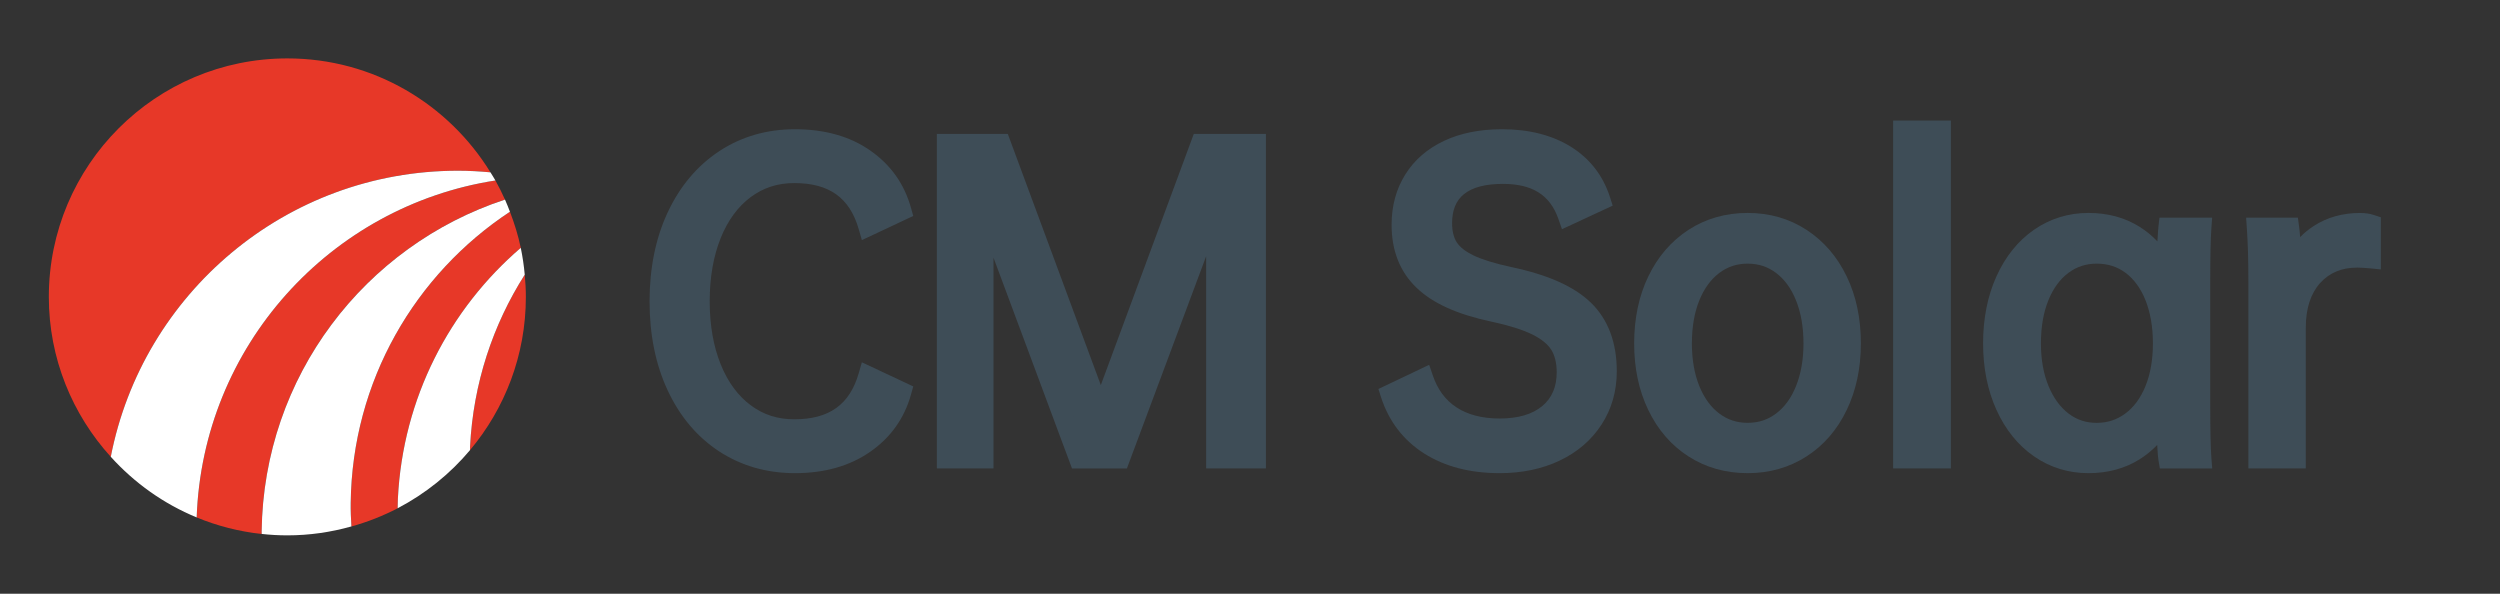
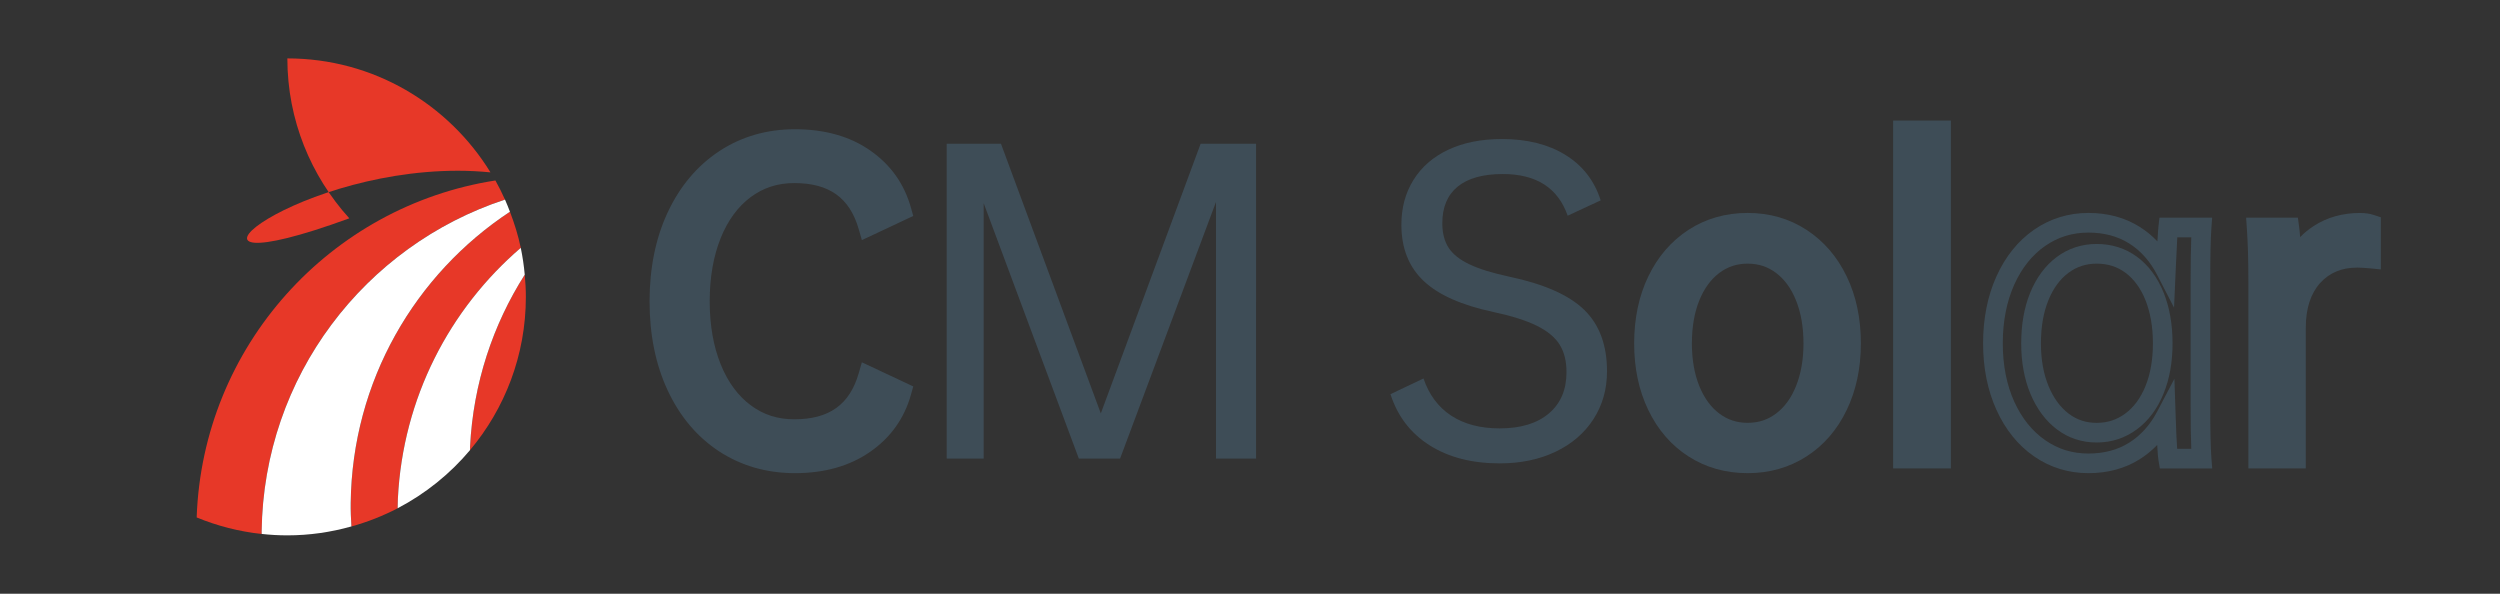
<svg xmlns="http://www.w3.org/2000/svg" version="1.1" id="图层_1" x="0px" y="0px" width="160px" height="38px" viewBox="0 0 160 38" enable-background="new 0 0 160 38" xml:space="preserve">
  <rect x="0" y="0" width="160" height="38" fill="#333333" stroke="none" />
  <g>
    <g>
      <path fill="#3e4d57" d="M50.83,27.465c2.499,0,4.076-1.132,4.73-3.396l2.136,1.007c-0.385,1.393-1.177,2.504-2.377,3.332    c-1.198,0.832-2.679,1.245-4.438,1.245c-1.696,0-3.2-0.433-4.518-1.293c-1.317-0.865-2.339-2.08-3.068-3.648    c-0.73-1.568-1.094-3.376-1.094-5.421s0.364-3.853,1.094-5.421c0.729-1.569,1.752-2.787,3.068-3.659    c1.318-0.873,2.821-1.311,4.518-1.311c1.776,0,3.26,0.416,4.451,1.246c1.189,0.83,1.978,1.941,2.363,3.334l-2.136,1.006    c-0.655-2.264-2.231-3.396-4.73-3.396c-1.19,0-2.244,0.34-3.156,1.019c-0.915,0.679-1.623,1.64-2.126,2.88    c-0.503,1.242-0.755,2.677-0.755,4.302c0,1.61,0.251,3.037,0.755,4.276c0.504,1.24,1.213,2.199,2.126,2.88    C48.586,27.125,49.64,27.465,50.83,27.465z" />
      <path fill="#3e4d57" d="M50.882,30.282c-1.813,0-3.446-0.472-4.863-1.398c-1.41-0.927-2.516-2.239-3.292-3.909    c-0.767-1.644-1.155-3.557-1.155-5.686c0-2.127,0.388-4.043,1.155-5.685c0.777-1.668,1.882-2.988,3.292-3.92    c1.414-0.938,3.05-1.413,4.863-1.413c1.897,0,3.517,0.457,4.81,1.359c1.312,0.91,2.189,2.149,2.613,3.68l0.142,0.512l-3.287,1.545    l-0.204-0.708c-0.58-2.006-1.891-2.942-4.126-2.942c-1.06,0-1.972,0.295-2.782,0.896c-0.815,0.605-1.461,1.481-1.919,2.612    c-0.47,1.158-0.708,2.526-0.708,4.063c0,1.524,0.238,2.881,0.708,4.042c0.458,1.127,1.104,2.005,1.919,2.609    c0.81,0.604,1.722,0.896,2.782,0.896c2.235,0,3.547-0.936,4.126-2.941l0.204-0.707l3.287,1.543l-0.142,0.514    c-0.425,1.531-1.309,2.77-2.627,3.68C54.378,29.825,52.765,30.282,50.882,30.282z M50.882,9.528c-1.561,0-2.965,0.404-4.168,1.203    c-1.215,0.804-2.172,1.947-2.847,3.401c-0.686,1.477-1.034,3.212-1.034,5.155s0.349,3.681,1.034,5.156    c0.676,1.453,1.631,2.593,2.843,3.386c1.205,0.792,2.608,1.192,4.172,1.192c1.62,0,2.995-0.381,4.082-1.134    c0.936-0.646,1.583-1.462,1.964-2.48l-1.006-0.474c-0.847,2.068-2.595,3.157-5.092,3.157c-1.323,0-2.511-0.387-3.532-1.142    c-1.003-0.745-1.789-1.809-2.333-3.15c-0.531-1.308-0.8-2.828-0.8-4.513c0-1.7,0.267-3.227,0.8-4.537    c0.546-1.345,1.329-2.404,2.333-3.149c1.021-0.757,2.208-1.142,3.531-1.142c2.497,0,4.245,1.088,5.092,3.158l1.006-0.474    c-0.38-1.021-1.026-1.837-1.954-2.483C53.897,9.909,52.519,9.528,50.882,9.528z" />
    </g>
    <g>
      <path fill="#3e4d57" d="M80.389,29.35h-2.566V12.925L71.685,29.35h-2.64l-6.091-16.351V29.35H60.59V9.2h3.472l6.39,17.258    L76.84,9.2h3.548L80.389,29.35L80.389,29.35z" />
-       <path fill="#3e4d57" d="M81.018,29.979h-3.826V16.404l-5.07,13.576h-3.515l-5.023-13.489v13.487H59.96V8.572h4.54l5.952,16.074    l5.95-16.074h4.616V29.979z M78.452,28.723h1.308V9.829h-1.308V28.723z M69.48,28.723h1.769l7.058-18.894h-1.028l-6.828,18.438    L63.625,9.829h-1.177L69.48,28.723z M61.219,28.723h1.107V9.829h-1.107V28.723z" />
    </g>
    <g>
      <path fill="#3e4d57" d="M89.689,14.385c0-1.09,0.258-2.051,0.781-2.881c0.52-0.831,1.26-1.472,2.227-1.924    c0.963-0.454,2.107-0.682,3.432-0.682c1.611,0,2.965,0.341,4.063,1.02c1.101,0.681,1.851,1.648,2.252,2.905l-2.112,0.982    c-0.621-1.777-2.002-2.667-4.149-2.667c-1.275,0-2.236,0.27-2.892,0.805c-0.656,0.537-0.983,1.317-0.983,2.341    c0,0.637,0.135,1.16,0.403,1.571c0.267,0.411,0.709,0.765,1.322,1.056c0.61,0.295,1.461,0.558,2.551,0.794    c2.229,0.47,3.83,1.178,4.806,2.125c0.973,0.945,1.459,2.261,1.459,3.936c0,1.145-0.289,2.159-0.867,3.059    c-0.58,0.896-1.39,1.593-2.431,2.088c-1.039,0.495-2.229,0.743-3.569,0.743c-1.777,0-3.273-0.388-4.488-1.157    c-1.215-0.771-2.051-1.861-2.504-3.271l2.113-1.006c0.354,1.038,0.942,1.832,1.772,2.379c0.83,0.545,1.867,0.816,3.106,0.816    c1.343,0,2.39-0.318,3.146-0.956c0.754-0.637,1.129-1.519,1.129-2.644c0-0.705-0.146-1.291-0.439-1.76    c-0.295-0.47-0.78-0.873-1.459-1.207c-0.678-0.337-1.604-0.631-2.78-0.882c-2.045-0.436-3.537-1.102-4.478-2    C90.158,17.07,89.689,15.876,89.689,14.385z" />
-       <path fill="#3e4d57" d="M95.979,30.282c-1.891,0-3.514-0.423-4.826-1.255c-1.338-0.85-2.268-2.063-2.768-3.608l-0.166-0.524    l3.248-1.547l0.229,0.67c0.308,0.911,0.806,1.584,1.521,2.055c0.721,0.473,1.652,0.712,2.762,0.712    c1.185,0,2.104-0.271,2.738-0.808c0.613-0.517,0.912-1.223,0.912-2.16c0-0.58-0.119-1.061-0.346-1.428    c-0.232-0.367-0.637-0.695-1.205-0.978c-0.631-0.312-1.518-0.589-2.635-0.828c-2.183-0.465-3.746-1.171-4.777-2.16    c-1.066-1.015-1.604-2.375-1.604-4.038c0-1.206,0.293-2.287,0.875-3.215c0.58-0.932,1.418-1.658,2.494-2.16    c1.039-0.49,2.286-0.739,3.696-0.739c1.726,0,3.201,0.375,4.396,1.113c1.225,0.757,2.072,1.85,2.521,3.249l0.168,0.528    l-3.244,1.507l-0.231-0.656c-0.535-1.532-1.664-2.243-3.555-2.243c-1.121,0-1.959,0.222-2.496,0.662    c-0.506,0.414-0.752,1.02-0.752,1.853c0,0.511,0.104,0.923,0.301,1.228c0.205,0.313,0.563,0.592,1.065,0.833    c0.566,0.272,1.38,0.521,2.414,0.745c2.367,0.498,4.041,1.248,5.111,2.289c1.096,1.067,1.649,2.544,1.649,4.387    c0,1.258-0.324,2.402-0.971,3.398c-0.639,0.992-1.543,1.771-2.684,2.314C98.697,30.01,97.406,30.282,95.979,30.282z     M89.771,25.546c0.434,1.024,1.106,1.82,2.053,2.419c1.107,0.702,2.504,1.059,4.152,1.059c1.239,0,2.352-0.229,3.303-0.68    c0.928-0.441,1.656-1.068,2.17-1.861c0.516-0.801,0.768-1.688,0.768-2.717c0-1.515-0.416-2.653-1.27-3.485    c-0.883-0.858-2.393-1.519-4.498-1.96c-1.15-0.248-2.031-0.522-2.691-0.841c-0.717-0.342-1.246-0.773-1.578-1.28    c-0.334-0.513-0.506-1.157-0.506-1.915c0-1.216,0.408-2.167,1.211-2.827c0.768-0.629,1.875-0.946,3.293-0.946    c2.133,0,3.666,0.844,4.475,2.45l0.994-0.461c-0.379-0.866-0.967-1.54-1.787-2.045c-0.989-0.614-2.248-0.926-3.731-0.926    c-1.228,0-2.291,0.209-3.164,0.62c-0.862,0.404-1.504,0.956-1.961,1.688c-0.457,0.725-0.685,1.581-0.685,2.548    c0,1.324,0.396,2.348,1.214,3.128c0.85,0.813,2.254,1.431,4.174,1.841c1.219,0.262,2.205,0.574,2.93,0.933    c0.781,0.386,1.355,0.869,1.714,1.436c0.354,0.57,0.534,1.275,0.534,2.094c0,1.315-0.459,2.363-1.356,3.123    c-0.867,0.733-2.06,1.104-3.549,1.104c-1.359,0-2.521-0.309-3.451-0.918c-0.764-0.501-1.354-1.189-1.762-2.049L89.771,25.546z" />
    </g>
    <g>
      <path fill="#3e4d57" d="M111.852,14.258c1.275,0,2.414,0.327,3.42,0.981c1.006,0.653,1.791,1.563,2.354,2.728    s0.842,2.504,0.842,4.012c0,1.494-0.278,2.822-0.842,3.988c-0.563,1.164-1.349,2.07-2.354,2.719    c-1.006,0.644-2.146,0.967-3.42,0.967c-1.293,0-2.44-0.323-3.449-0.967c-1.006-0.647-1.786-1.554-2.35-2.719    c-0.561-1.166-0.844-2.496-0.844-3.988c0-1.508,0.283-2.847,0.844-4.012c0.563-1.164,1.346-2.075,2.35-2.728    C109.41,14.585,110.559,14.258,111.852,14.258z M111.852,16.245c-0.819,0-1.551,0.24-2.188,0.717    c-0.639,0.478-1.133,1.149-1.486,2.012c-0.352,0.864-0.529,1.867-0.529,3.004c0,1.125,0.179,2.119,0.529,2.981    c0.354,0.865,0.848,1.535,1.486,2.013c0.637,0.479,1.367,0.719,2.188,0.719c0.822,0,1.549-0.239,2.189-0.719    c0.637-0.478,1.131-1.146,1.482-2.013c0.35-0.86,0.528-1.856,0.528-2.981c0-1.138-0.18-2.141-0.528-3.004    c-0.353-0.862-0.847-1.534-1.482-2.012C113.4,16.484,112.674,16.245,111.852,16.245z" />
      <path fill="#3e4d57" d="M111.852,30.282c-1.408,0-2.682-0.359-3.787-1.07c-1.1-0.705-1.969-1.706-2.575-2.973    c-0.603-1.244-0.904-2.679-0.904-4.261c0-1.598,0.304-3.04,0.904-4.284c0.606-1.267,1.477-2.27,2.573-2.984    c1.104-0.718,2.381-1.082,3.789-1.082c1.396,0,2.66,0.363,3.765,1.082c1.1,0.715,1.965,1.718,2.573,2.984    c0.603,1.245,0.906,2.688,0.906,4.284c0,1.58-0.305,3.015-0.906,4.261c-0.608,1.267-1.475,2.268-2.575,2.973    C114.508,29.923,113.242,30.282,111.852,30.282z M111.852,14.886c-1.18,0-2.192,0.287-3.104,0.88    c-0.902,0.588-1.621,1.42-2.129,2.475c-0.518,1.074-0.779,2.331-0.779,3.737c0,1.393,0.262,2.644,0.779,3.717    c0.506,1.054,1.225,1.881,2.125,2.46c0.898,0.575,1.945,0.868,3.107,0.868c1.146,0,2.182-0.293,3.084-0.868    c0.897-0.579,1.612-1.405,2.121-2.46c0.518-1.075,0.782-2.324,0.782-3.717c0-1.406-0.266-2.664-0.782-3.737    c-0.509-1.055-1.226-1.888-2.127-2.475C114.031,15.183,112.996,14.886,111.852,14.886z M111.852,28.32    c-0.959,0-1.819-0.283-2.567-0.844c-0.728-0.543-1.293-1.312-1.688-2.277c-0.381-0.934-0.576-2.02-0.576-3.221    c0-1.215,0.195-2.308,0.576-3.241c0.396-0.968,0.961-1.734,1.689-2.278c0.746-0.559,1.607-0.842,2.566-0.842    c0.957,0,1.817,0.283,2.565,0.842c0.728,0.546,1.297,1.313,1.688,2.278c0.383,0.935,0.578,2.026,0.578,3.241    c0,1.201-0.195,2.285-0.578,3.221c-0.392,0.967-0.961,1.73-1.687,2.277C113.67,28.037,112.807,28.32,111.852,28.32z     M111.852,16.873c-0.688,0-1.278,0.193-1.813,0.592c-0.539,0.406-0.971,0.993-1.277,1.746c-0.32,0.783-0.482,1.716-0.482,2.768    c0,1.037,0.164,1.963,0.482,2.744c0.307,0.754,0.738,1.342,1.277,1.747c0.533,0.399,1.125,0.591,1.813,0.591    c0.688,0,1.281-0.192,1.813-0.591c0.541-0.407,0.974-0.993,1.274-1.747c0.32-0.781,0.484-1.707,0.484-2.744    c0-1.052-0.164-1.983-0.484-2.768c-0.303-0.752-0.733-1.34-1.274-1.746C113.133,17.066,112.539,16.873,111.852,16.873z" />
    </g>
    <g>
      <path fill="#3e4d57" d="M124.227,8.346V29.35h-2.438V8.346H124.227z" />
      <path fill="#3e4d57" d="M124.857,29.979h-3.697V7.716h3.697V29.979z M122.414,28.723h1.186V8.975h-1.186V28.723z" />
    </g>
    <g>
-       <path fill="#3e4d57" d="M140.828,25.878c0,1.646,0.025,2.804,0.076,3.472h-2.137c-0.052-0.302-0.101-1.205-0.152-2.715    c-0.504,0.955-1.172,1.697-2.012,2.228c-0.84,0.525-1.82,0.79-2.943,0.79c-1.158,0-2.199-0.322-3.131-0.967    c-0.932-0.647-1.66-1.553-2.189-2.718c-0.527-1.167-0.793-2.495-0.793-3.989c0-1.508,0.266-2.848,0.793-4.022    c0.529-1.173,1.258-2.083,2.189-2.729c0.931-0.646,1.973-0.969,3.131-0.969c1.123,0,2.104,0.264,2.943,0.792    c0.838,0.528,1.508,1.278,2.012,2.252c0.068-1.544,0.117-2.457,0.152-2.741h2.137c-0.051,0.703-0.076,1.86-0.076,3.47V25.878z     M138.414,21.979c0-1.138-0.172-2.145-0.525-3.017c-0.354-0.87-0.85-1.542-1.486-2.013c-0.639-0.47-1.375-0.704-2.215-0.704    c-0.819,0-1.551,0.24-2.188,0.717c-0.637,0.478-1.131,1.149-1.484,2.012c-0.352,0.864-0.526,1.867-0.526,3.004    c0,1.125,0.18,2.119,0.541,2.981c0.358,0.865,0.854,1.535,1.481,2.013c0.629,0.479,1.355,0.719,2.176,0.719    c0.824,0,1.558-0.239,2.201-0.719c0.646-0.478,1.146-1.146,1.5-2.013C138.242,24.098,138.414,23.104,138.414,21.979z" />
      <path fill="#3e4d57" d="M133.66,30.282c-1.281,0-2.455-0.363-3.49-1.08c-1.02-0.71-1.83-1.711-2.4-2.976    c-0.563-1.242-0.852-2.672-0.852-4.248c0-1.592,0.287-3.034,0.85-4.28c0.572-1.275,1.383-2.28,2.402-2.99    c1.035-0.716,2.209-1.08,3.49-1.08c1.24,0,2.344,0.299,3.279,0.89c0.414,0.26,0.793,0.57,1.135,0.932    c0.035-0.624,0.057-0.85,0.068-0.965l0.063-0.555h3.371l-0.048,0.675c-0.049,0.686-0.073,1.838-0.073,3.426v7.848    c0,1.62,0.024,2.773,0.073,3.425l0.054,0.677h-3.351l-0.088-0.525c-0.02-0.129-0.053-0.366-0.082-0.977    c-0.34,0.352-0.715,0.656-1.125,0.916C136.004,29.982,134.898,30.282,133.66,30.282z M133.66,14.886    c-1.037,0-1.941,0.281-2.773,0.857c-0.83,0.576-1.494,1.407-1.973,2.47c-0.49,1.087-0.736,2.354-0.736,3.766    c0,1.396,0.246,2.651,0.736,3.729c0.479,1.056,1.143,1.884,1.975,2.461c0.83,0.577,1.736,0.857,2.771,0.857    c1,0,1.877-0.234,2.609-0.696c0.739-0.465,1.342-1.136,1.789-1.986l1.104-2.103l0.08,2.373c0.034,1.076,0.067,1.722,0.096,2.111    h0.904c-0.029-0.689-0.043-1.63-0.043-2.845v-7.849c0-1.186,0.016-2.136,0.043-2.842h-0.896c-0.023,0.463-0.06,1.179-0.103,2.141    l-0.104,2.359l-1.084-2.099c-0.447-0.867-1.049-1.543-1.787-2.008C135.537,15.12,134.66,14.886,133.66,14.886z M134.188,28.32    c-0.957,0-1.815-0.285-2.557-0.848c-0.715-0.544-1.281-1.308-1.684-2.27c-0.391-0.938-0.59-2.021-0.59-3.227    c0-1.214,0.192-2.307,0.576-3.241c0.395-0.968,0.963-1.733,1.688-2.278c0.748-0.559,1.609-0.842,2.566-0.842    c0.973,0,1.844,0.278,2.588,0.825c0.729,0.539,1.299,1.308,1.695,2.284c0.381,0.943,0.573,2.038,0.573,3.251    c0,1.202-0.192,2.286-0.578,3.222c-0.393,0.968-0.965,1.733-1.7,2.278C136.01,28.037,135.143,28.32,134.188,28.32z     M134.188,16.873c-0.686,0-1.278,0.193-1.811,0.592c-0.543,0.406-0.973,0.993-1.277,1.746c-0.322,0.783-0.481,1.716-0.481,2.768    c0,1.035,0.166,1.957,0.491,2.738c0.316,0.758,0.746,1.348,1.285,1.756c0.521,0.396,1.107,0.59,1.793,0.59    c0.689,0,1.287-0.195,1.83-0.596c0.549-0.406,0.98-0.992,1.287-1.742c0.32-0.783,0.482-1.709,0.482-2.746    c0-1.052-0.164-1.987-0.482-2.781c-0.307-0.757-0.738-1.344-1.274-1.741C135.5,17.063,134.893,16.873,134.188,16.873z" />
    </g>
    <g>
      <path fill="#3e4d57" d="M151.746,14.357v2.19c-0.336-0.034-0.629-0.051-0.879-0.051c-1.176,0-2.123,0.399-2.844,1.193    c-0.724,0.797-1.082,1.892-1.082,3.282v8.377h-2.416V18.03c0-1.374-0.033-2.532-0.101-3.47h2.089    c0.086,0.62,0.135,1.468,0.151,2.538c0.418-0.921,1.004-1.625,1.76-2.112c0.755-0.486,1.627-0.729,2.615-0.729    C151.313,14.258,151.545,14.291,151.746,14.357z" />
      <path fill="#3e4d57" d="M147.572,29.979h-3.676V18.03c0-1.35-0.031-2.502-0.099-3.425l-0.045-0.675h3.312l0.074,0.546    c0.026,0.208,0.053,0.44,0.071,0.699c0.267-0.272,0.558-0.513,0.875-0.716c0.854-0.552,1.851-0.829,2.955-0.829    c0.336,0,0.64,0.044,0.901,0.134l0.433,0.142v3.338l-0.69-0.07c-0.313-0.03-0.591-0.047-0.818-0.047    c-0.998,0-1.773,0.323-2.377,0.987c-0.607,0.675-0.918,1.638-0.918,2.86v9.004H147.572z M145.154,28.723h1.16v-7.75    c0-1.545,0.418-2.791,1.242-3.703c0.844-0.93,1.957-1.402,3.311-1.402c0.078,0,0.164,0.003,0.25,0.006V14.89    c-0.025-0.002-0.051-0.002-0.076-0.002c-0.873,0-1.617,0.207-2.275,0.63c-0.656,0.423-1.158,1.026-1.529,1.843l-1.157,2.55    l-0.041-2.798c-0.015-0.755-0.045-1.398-0.088-1.922h-0.857c0.041,0.817,0.062,1.771,0.062,2.841v10.692l0,0V28.723z" />
    </g>
  </g>
  <g>
    <path fill="#E73828" d="M33.33,15.861c-0.168-0.798-0.408-1.565-0.694-2.311c-6.061,3.999-10.1,10.83-10.191,18.638   c-0.008,0.507,0.015,1.006,0.045,1.505c1.033-0.285,2.024-0.678,2.959-1.162c0.002-0.203,0.004-0.407,0.015-0.61   C25.781,25.459,28.782,19.768,33.33,15.861z" />
    <path fill="#E73828" d="M32.318,12.773c-0.189-0.418-0.389-0.826-0.612-1.223C21.122,13.196,12.968,22.16,12.587,33.116   c1.307,0.538,2.702,0.902,4.163,1.059c-0.002-0.054-0.004-0.107-0.003-0.163C16.863,24.07,23.371,15.713,32.318,12.773z" />
-     <path fill="#E73828" d="M29.313,10.927c0.702,0,1.395,0.039,2.077,0.104c-2.686-4.368-7.493-7.293-12.999-7.293   c-8.43,0-15.266,6.834-15.266,15.264c0,3.943,1.51,7.527,3.965,10.235C9.116,18.806,18.289,10.927,29.313,10.927z" />
+     <path fill="#E73828" d="M29.313,10.927c0.702,0,1.395,0.039,2.077,0.104c-2.686-4.368-7.493-7.293-12.999-7.293   c0,3.943,1.51,7.527,3.965,10.235C9.116,18.806,18.289,10.927,29.313,10.927z" />
    <path fill="#E73828" d="M33.583,17.58c-2.034,3.2-3.296,6.944-3.499,11.001c-0.003,0.076-0.003,0.152-0.004,0.229   c2.228-2.654,3.575-6.072,3.575-9.81C33.655,18.521,33.627,18.048,33.583,17.58z" />
-     <path fill="#FFFFFF" d="M31.706,11.551c-0.099-0.178-0.211-0.348-0.316-0.521c-0.683-0.064-1.377-0.104-2.077-0.104   c-11.022,0-20.196,7.879-22.223,18.31c1.513,1.671,3.381,3.008,5.497,3.879C12.968,22.16,21.122,13.196,31.706,11.551z" />
    <path fill="#FFFFFF" d="M32.636,13.551c-0.101-0.263-0.202-0.523-0.316-0.777c-8.948,2.939-15.456,11.297-15.574,21.238   c-0.001,0.056,0.001,0.109,0.003,0.16c0.539,0.06,1.087,0.091,1.644,0.091c1.421,0,2.791-0.205,4.097-0.571   c-0.03-0.499-0.053-0.996-0.045-1.505C22.537,24.381,26.574,17.55,32.636,13.551z" />
    <path fill="#FFFFFF" d="M33.583,17.58c-0.052-0.583-0.138-1.156-0.254-1.719c-4.547,3.906-7.548,9.598-7.865,16.058   c-0.01,0.205-0.012,0.407-0.015,0.61c1.778-0.931,3.352-2.196,4.631-3.72c0.001-0.076,0.001-0.152,0.004-0.229   C30.289,24.524,31.549,20.78,33.583,17.58z" />
  </g>
</svg>